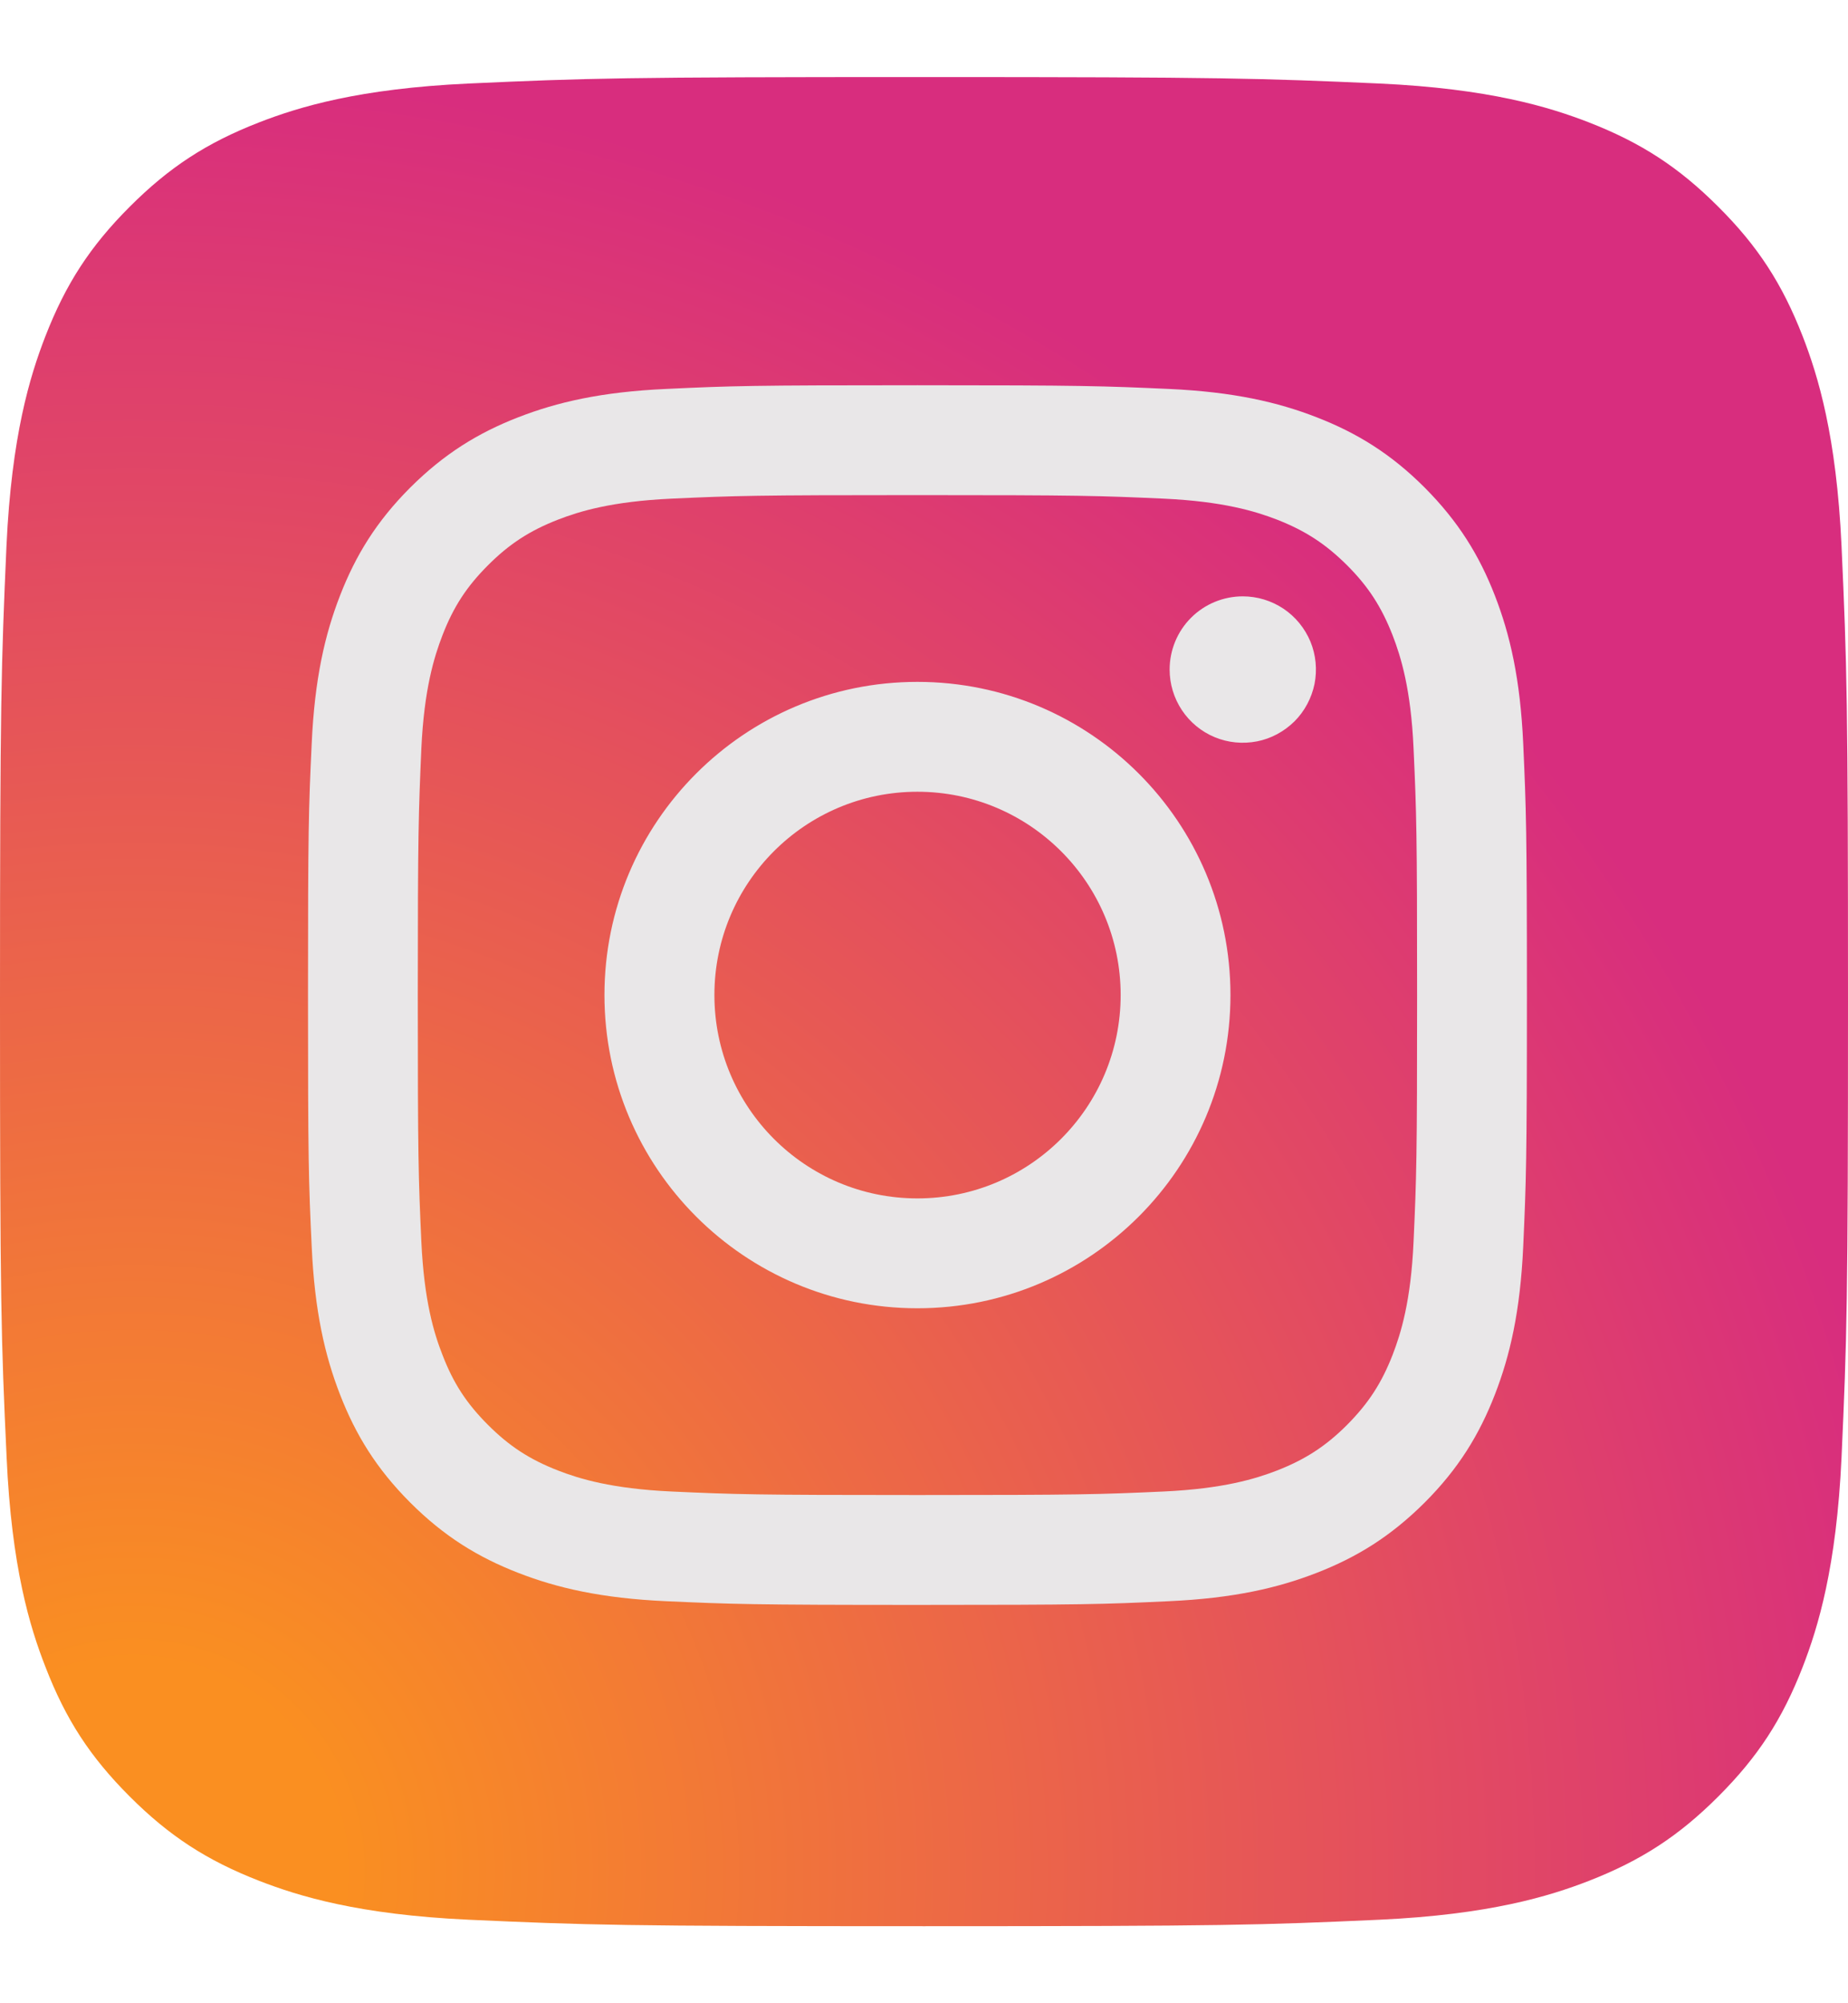
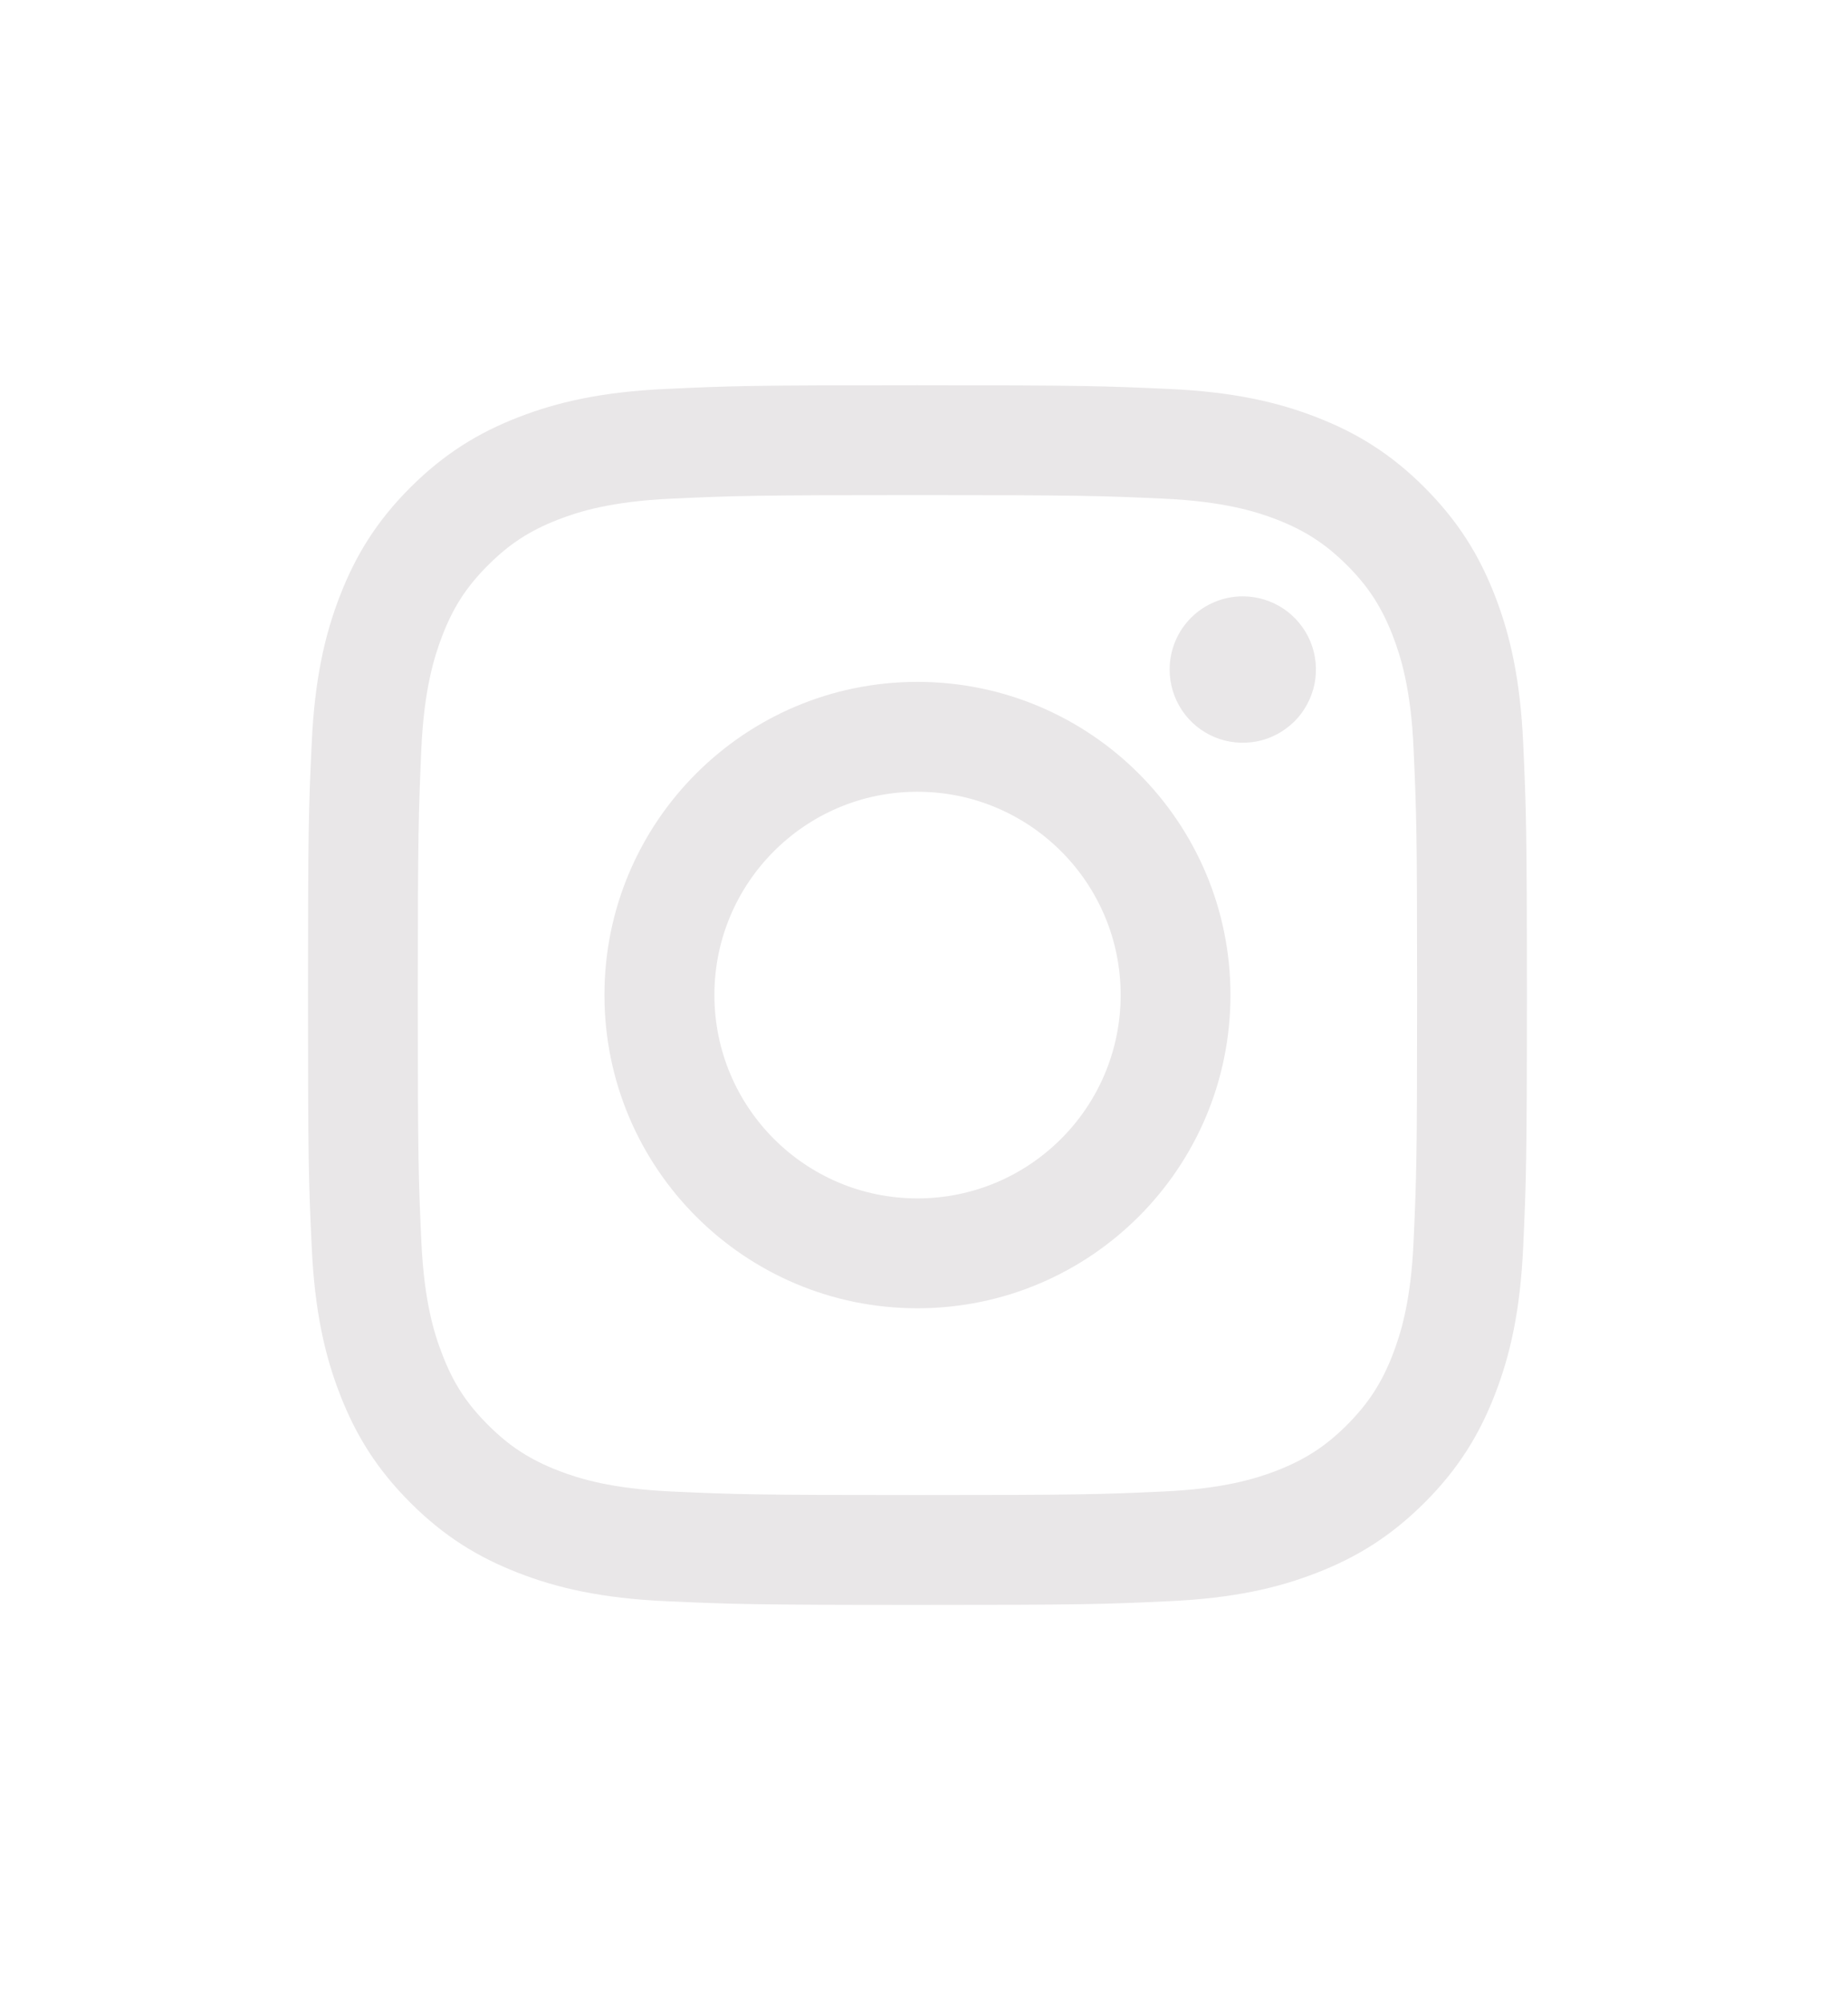
<svg xmlns="http://www.w3.org/2000/svg" width="12" height="13" viewBox="0 0 12 13" fill="none">
-   <path d="M3.043 12.458C2.329 12.425 1.942 12.306 1.684 12.206C1.342 12.073 1.098 11.914 0.842 11.658C0.586 11.402 0.427 11.159 0.295 10.817C0.194 10.559 0.075 10.171 0.043 9.458C0.007 8.686 0 8.455 0 6.501C0 4.546 0.008 4.315 0.042 3.543C0.075 2.829 0.194 2.442 0.294 2.184C0.427 1.842 0.586 1.598 0.842 1.342C1.098 1.086 1.341 0.927 1.683 0.794C1.941 0.694 2.329 0.575 3.043 0.542C3.814 0.507 4.046 0.5 6 0.5C7.954 0.5 8.185 0.508 8.957 0.542C9.671 0.575 10.058 0.694 10.317 0.794C10.658 0.927 10.902 1.086 11.158 1.342C11.415 1.598 11.573 1.842 11.706 2.183C11.806 2.441 11.925 2.829 11.958 3.543C11.993 4.315 12 4.546 12 6.5C12 8.454 11.993 8.686 11.958 9.458C11.925 10.171 11.806 10.559 11.706 10.817C11.573 11.159 11.414 11.402 11.158 11.658C10.902 11.914 10.658 12.073 10.317 12.206C10.059 12.306 9.671 12.425 8.957 12.458C8.186 12.493 7.954 12.5 6 12.5C4.046 12.5 3.814 12.493 3.043 12.458Z" fill="url(#paint0_radial_233_123)" />
  <path d="M4.639 6.457C4.639 5.729 5.229 5.138 5.957 5.138C6.686 5.138 7.277 5.729 7.277 6.457C7.277 7.186 6.686 7.777 5.957 7.777C5.229 7.777 4.639 7.186 4.639 6.457ZM3.925 6.457C3.925 7.58 4.835 8.49 5.957 8.49C7.08 8.49 7.99 7.58 7.99 6.457C7.99 5.335 7.08 4.425 5.957 4.425C4.835 4.425 3.925 5.335 3.925 6.457M7.595 4.345C7.595 4.439 7.623 4.531 7.675 4.609C7.727 4.687 7.801 4.748 7.888 4.784C7.975 4.82 8.07 4.829 8.163 4.811C8.255 4.793 8.339 4.747 8.406 4.681C8.472 4.615 8.517 4.53 8.536 4.438C8.554 4.346 8.545 4.25 8.509 4.163C8.473 4.077 8.412 4.002 8.334 3.95C8.256 3.898 8.164 3.87 8.07 3.87H8.07C7.944 3.87 7.823 3.92 7.734 4.009C7.645 4.098 7.595 4.219 7.595 4.345ZM4.359 9.679C3.973 9.661 3.763 9.597 3.624 9.543C3.439 9.471 3.307 9.385 3.169 9.247C3.03 9.108 2.944 8.977 2.873 8.792C2.818 8.652 2.754 8.443 2.736 8.057C2.717 7.64 2.713 7.514 2.713 6.458C2.713 5.401 2.718 5.276 2.736 4.858C2.754 4.472 2.819 4.263 2.873 4.123C2.944 3.939 3.03 3.807 3.169 3.668C3.307 3.53 3.439 3.444 3.624 3.372C3.763 3.318 3.973 3.254 4.359 3.236C4.776 3.217 4.901 3.213 5.957 3.213C7.014 3.213 7.139 3.217 7.557 3.236C7.943 3.254 8.152 3.318 8.292 3.372C8.476 3.444 8.608 3.53 8.747 3.668C8.886 3.807 8.971 3.939 9.043 4.123C9.097 4.263 9.162 4.472 9.179 4.858C9.198 5.276 9.202 5.401 9.202 6.458C9.202 7.514 9.198 7.639 9.179 8.057C9.162 8.443 9.097 8.652 9.043 8.792C8.971 8.977 8.885 9.108 8.747 9.247C8.609 9.385 8.476 9.471 8.292 9.543C8.152 9.597 7.943 9.661 7.557 9.679C7.14 9.698 7.014 9.702 5.957 9.702C4.901 9.702 4.776 9.698 4.359 9.679M4.326 2.524C3.905 2.543 3.617 2.61 3.365 2.708C3.105 2.809 2.885 2.944 2.664 3.164C2.444 3.384 2.309 3.605 2.208 3.865C2.11 4.117 2.043 4.405 2.024 4.826C2.004 5.248 2 5.383 2 6.457C2 7.532 2.004 7.667 2.024 8.089C2.043 8.51 2.11 8.798 2.208 9.05C2.309 9.31 2.444 9.531 2.664 9.751C2.884 9.971 3.105 10.106 3.365 10.207C3.617 10.305 3.905 10.372 4.326 10.391C4.748 10.41 4.883 10.415 5.957 10.415C7.032 10.415 7.167 10.411 7.589 10.391C8.01 10.372 8.298 10.305 8.55 10.207C8.81 10.106 9.03 9.971 9.251 9.751C9.471 9.531 9.606 9.31 9.707 9.05C9.805 8.798 9.872 8.51 9.891 8.089C9.91 7.667 9.915 7.532 9.915 6.457C9.915 5.383 9.91 5.248 9.891 4.826C9.872 4.405 9.805 4.117 9.707 3.865C9.606 3.605 9.471 3.385 9.251 3.164C9.031 2.944 8.81 2.809 8.55 2.708C8.298 2.61 8.01 2.543 7.589 2.524C7.167 2.505 7.033 2.5 5.958 2.5C4.883 2.5 4.748 2.504 4.326 2.524" fill="#E9E7E8" />
  <defs>
    <radialGradient id="paint0_radial_233_123" cx="0" cy="0" r="1" gradientUnits="userSpaceOnUse" gradientTransform="translate(0.777 12.237) scale(15.236)">
      <stop offset="0.09" stop-color="#FA8F21" />
      <stop offset="0.78" stop-color="#D82D7E" />
    </radialGradient>
  </defs>
</svg>